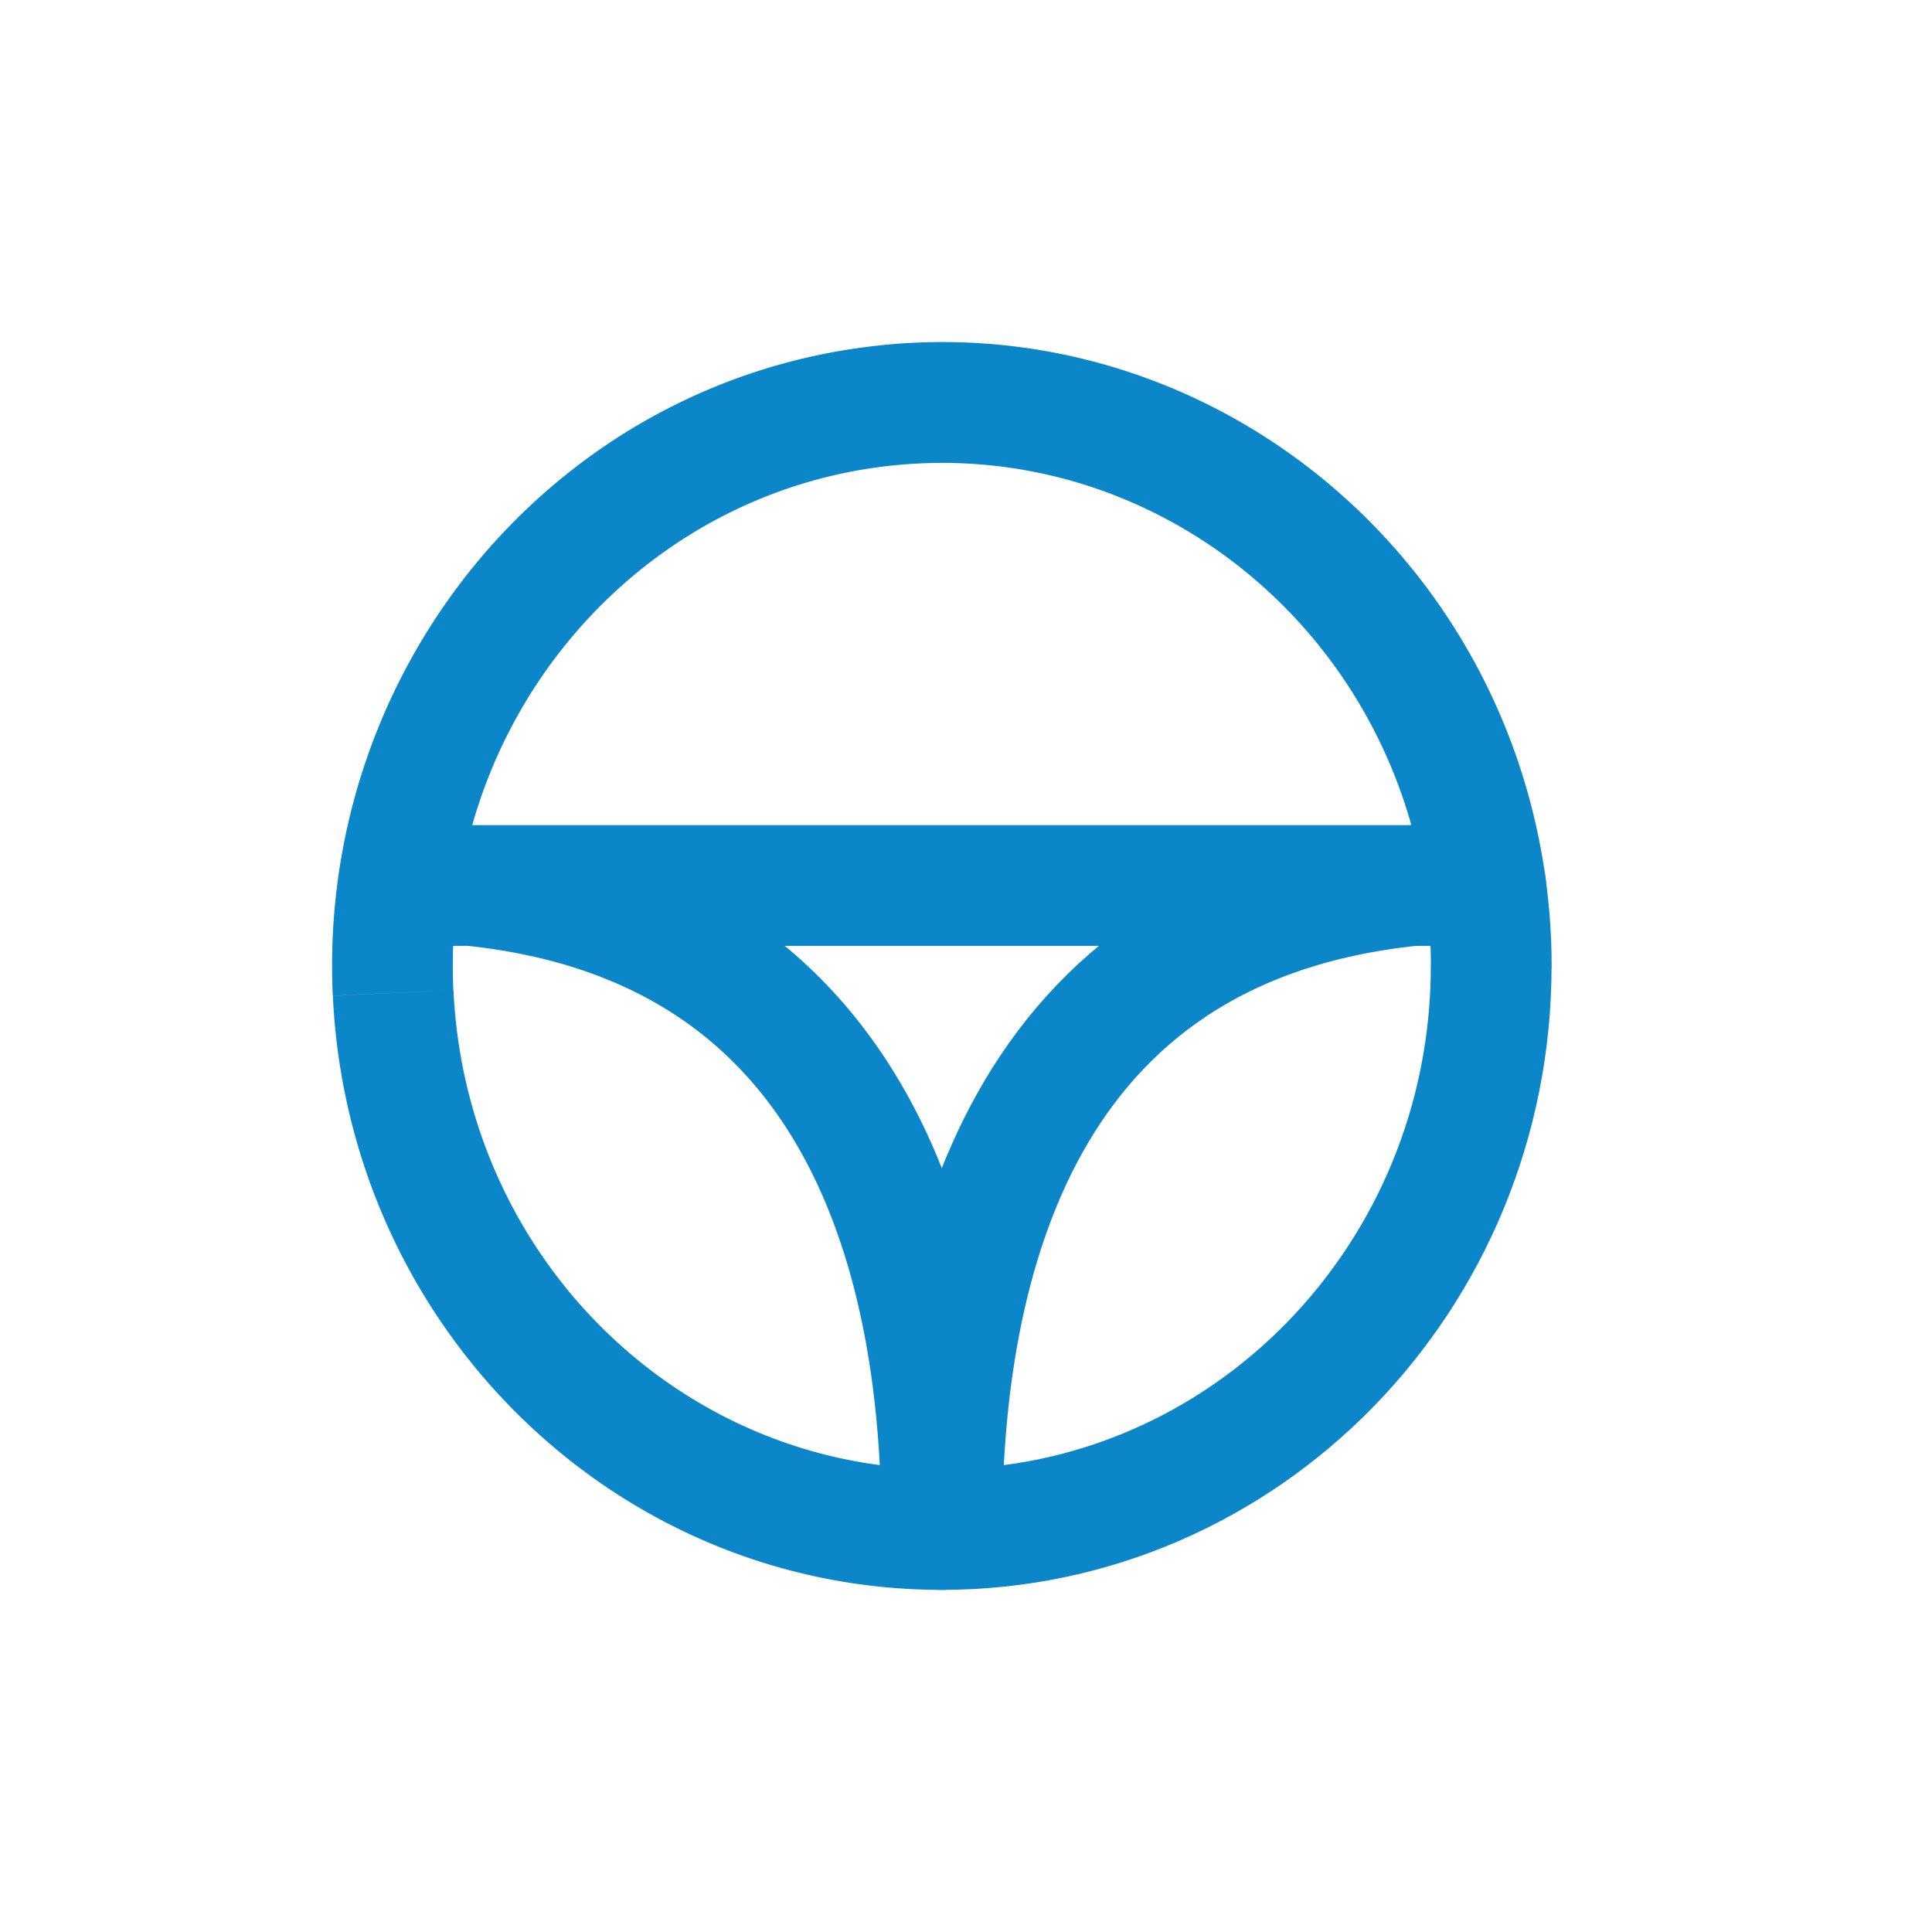
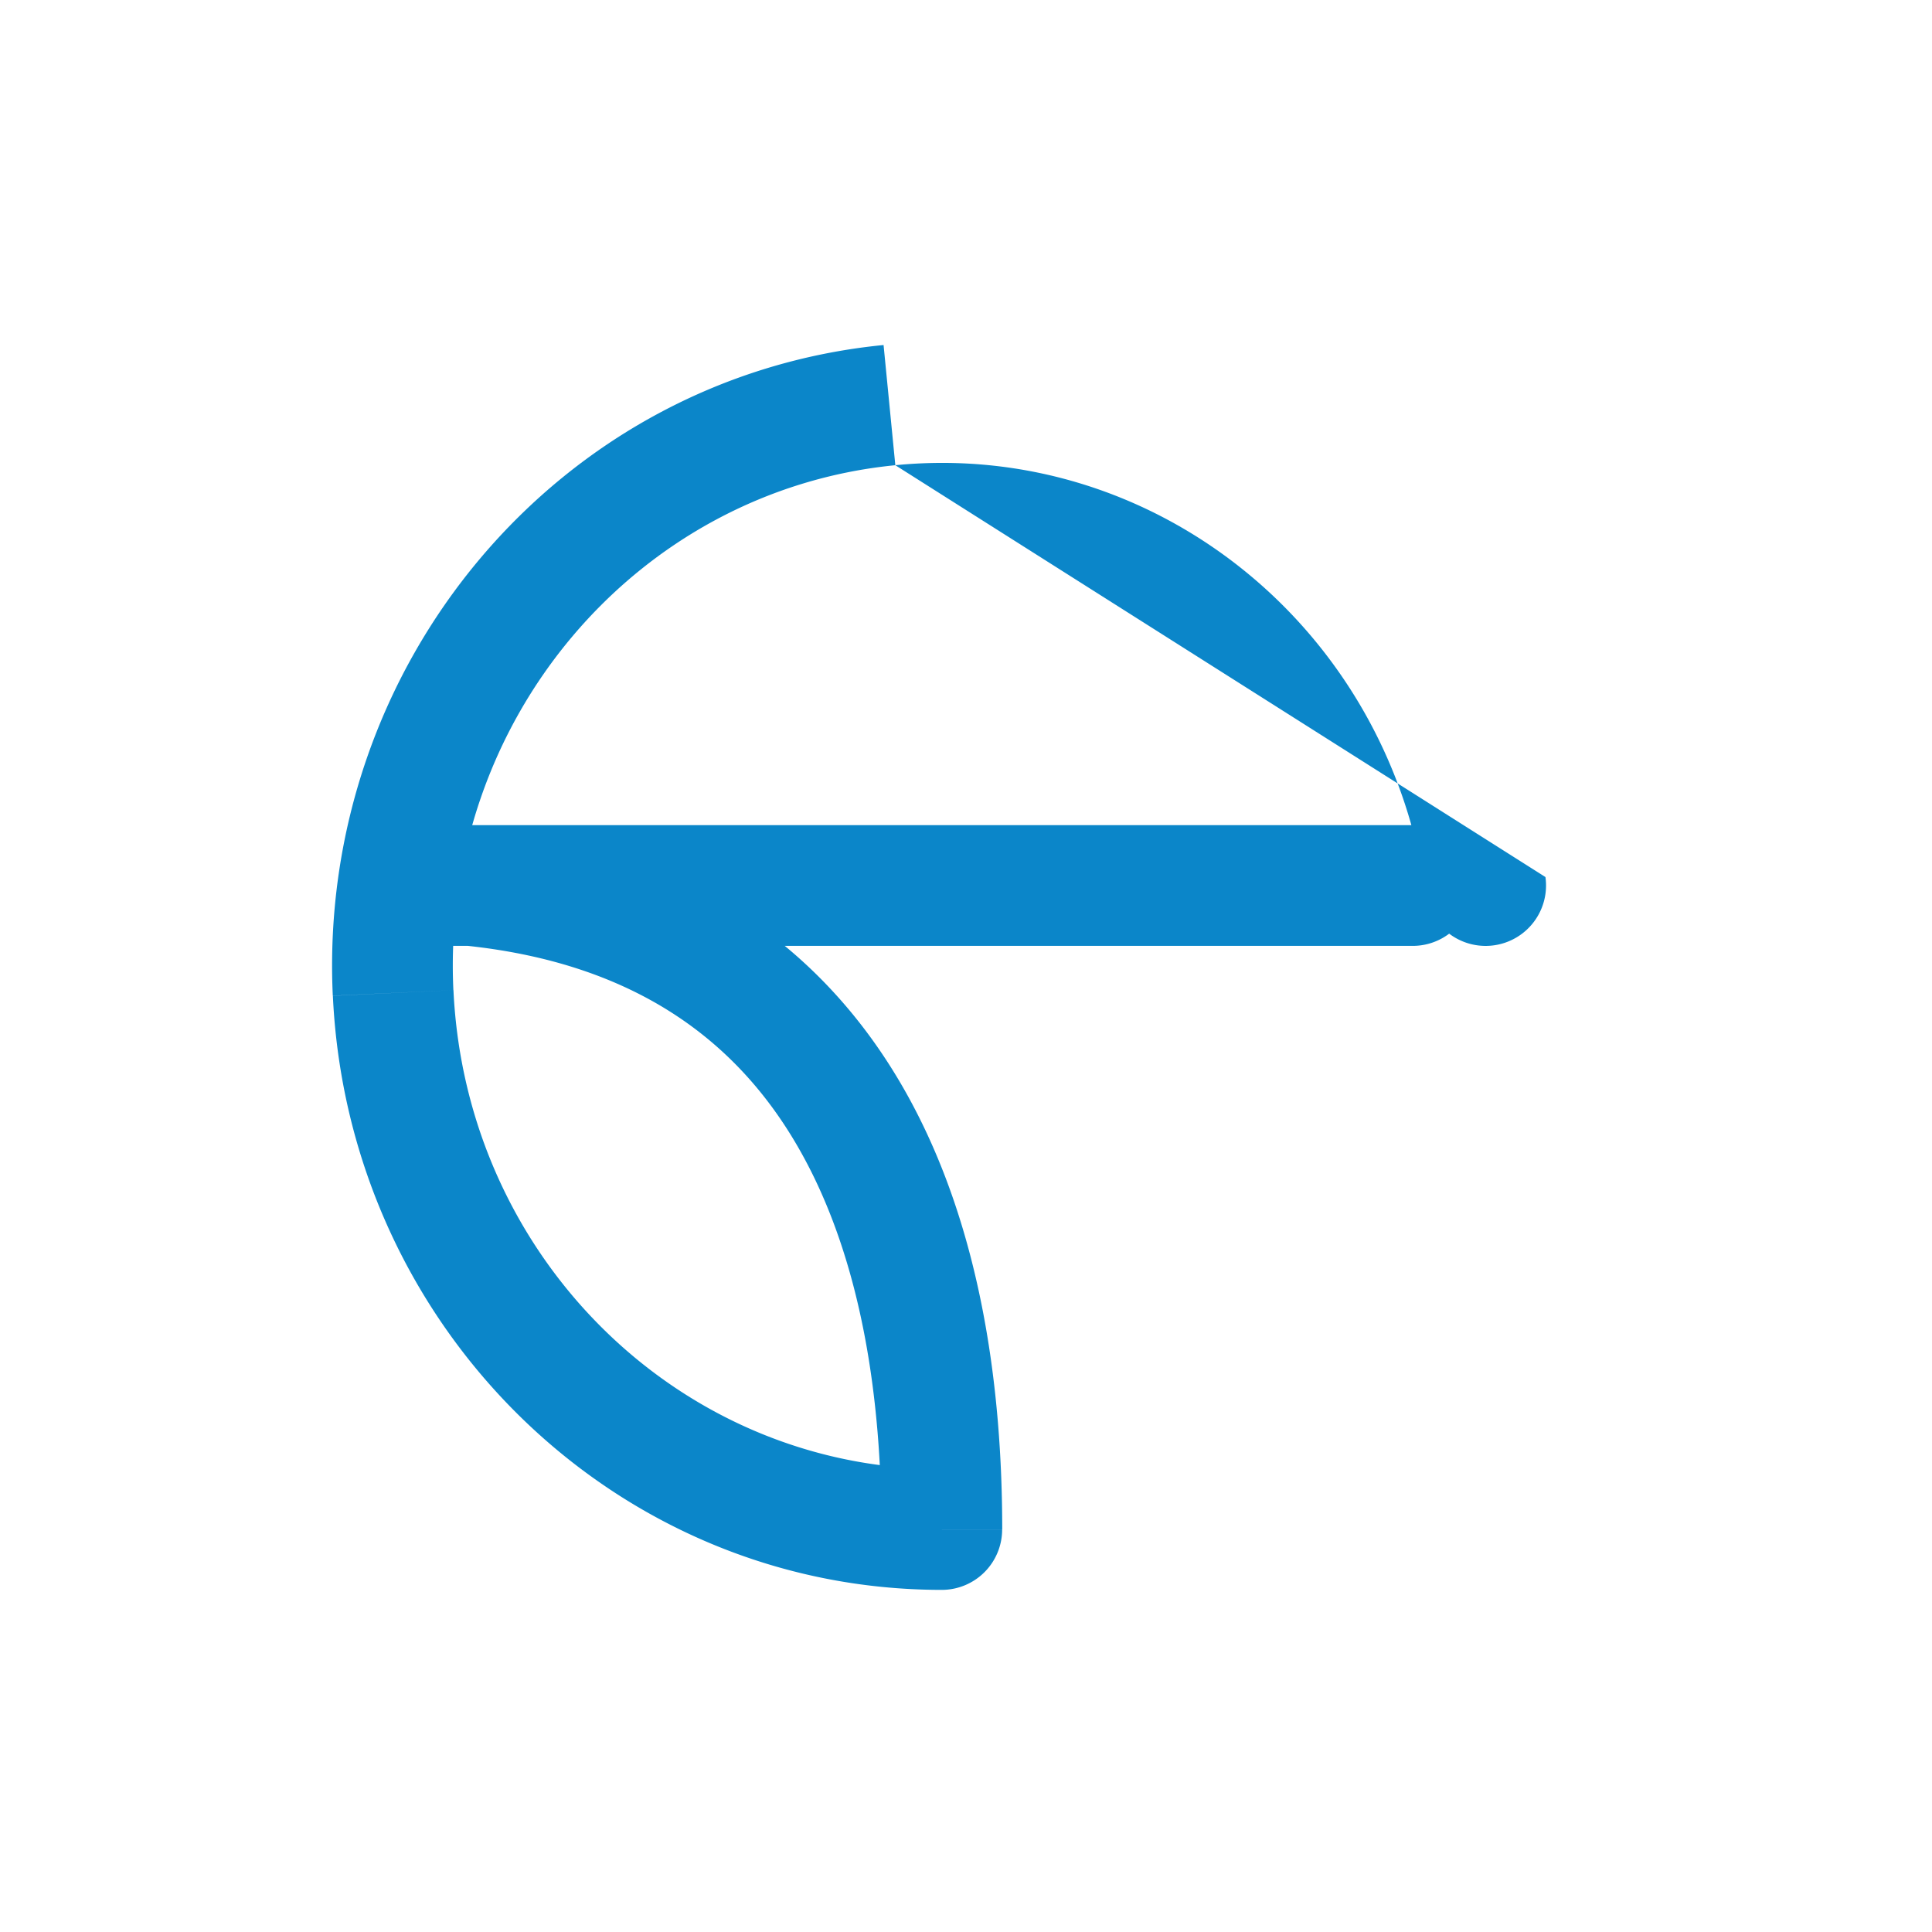
<svg xmlns="http://www.w3.org/2000/svg" width="800" height="800" fill="none" viewBox="0 0 24 24">
-   <path stroke="#0b86c9" stroke-linecap="round" stroke-linejoin="round" stroke-width="1.5" d="M18.524 12c0 3.867-3.055 7-6.825 7 0-3.313.975-7.5 5.85-8h.906q.07.498.07 1" clip-rule="evenodd" />
-   <path fill="#0b86c9" d="M5.926 10.254a.75.75 0 0 0-.153 1.492zM11.699 19v.75a.75.75 0 0 0 .75-.75zm-6.816-6.666-.75.035zm6.166-7.302-.073-.746zm6.663 6.073a.75.75 0 0 0 1.486-.21zM5.85 11.75a.75.75 0 0 0 0-1.5zm-.905-1.5a.75.75 0 0 0 0 1.5zm.905 0a.75.75 0 0 0 0 1.5zm11.7 1.5a.75.75 0 1 0 0-1.5zm-11.776-.004c2.19.225 3.44 1.252 4.175 2.566.762 1.36 1.001 3.085 1.001 4.688h1.5c0-1.71-.248-3.735-1.192-5.421-.97-1.733-2.647-3.05-5.331-3.325zM11.7 18.25c-3.225 0-5.911-2.602-6.067-5.95l-1.498.07c.191 4.114 3.506 7.38 7.565 7.38zM5.632 12.3c-.156-3.35 2.278-6.206 5.49-6.521l-.146-1.493c-4.04.397-7.034 3.97-6.842 8.083zm5.49-6.521c3.21-.316 6.124 2.01 6.59 5.326l1.486-.21c-.574-4.078-4.18-7.006-8.222-6.61zM5.85 10.25h-.905v1.5h.905zm0 1.5h11.7v-1.5H5.85z" />
+   <path fill="#0b86c9" d="M5.926 10.254a.75.75 0 0 0-.153 1.492zM11.699 19v.75a.75.75 0 0 0 .75-.75zm-6.816-6.666-.75.035zm6.166-7.302-.073-.746zm6.663 6.073a.75.75 0 0 0 1.486-.21zM5.85 11.75a.75.75 0 0 0 0-1.5zm-.905-1.5a.75.75 0 0 0 0 1.5zm.905 0a.75.75 0 0 0 0 1.5zm11.7 1.5a.75.75 0 1 0 0-1.5zm-11.776-.004c2.19.225 3.44 1.252 4.175 2.566.762 1.36 1.001 3.085 1.001 4.688h1.5c0-1.71-.248-3.735-1.192-5.421-.97-1.733-2.647-3.05-5.331-3.325zM11.7 18.25c-3.225 0-5.911-2.602-6.067-5.95l-1.498.07c.191 4.114 3.506 7.38 7.565 7.38zM5.632 12.3c-.156-3.35 2.278-6.206 5.49-6.521l-.146-1.493c-4.04.397-7.034 3.97-6.842 8.083zm5.49-6.521c3.21-.316 6.124 2.01 6.59 5.326l1.486-.21zM5.85 10.25h-.905v1.5h.905zm0 1.5h11.7v-1.5H5.85z" />
</svg>